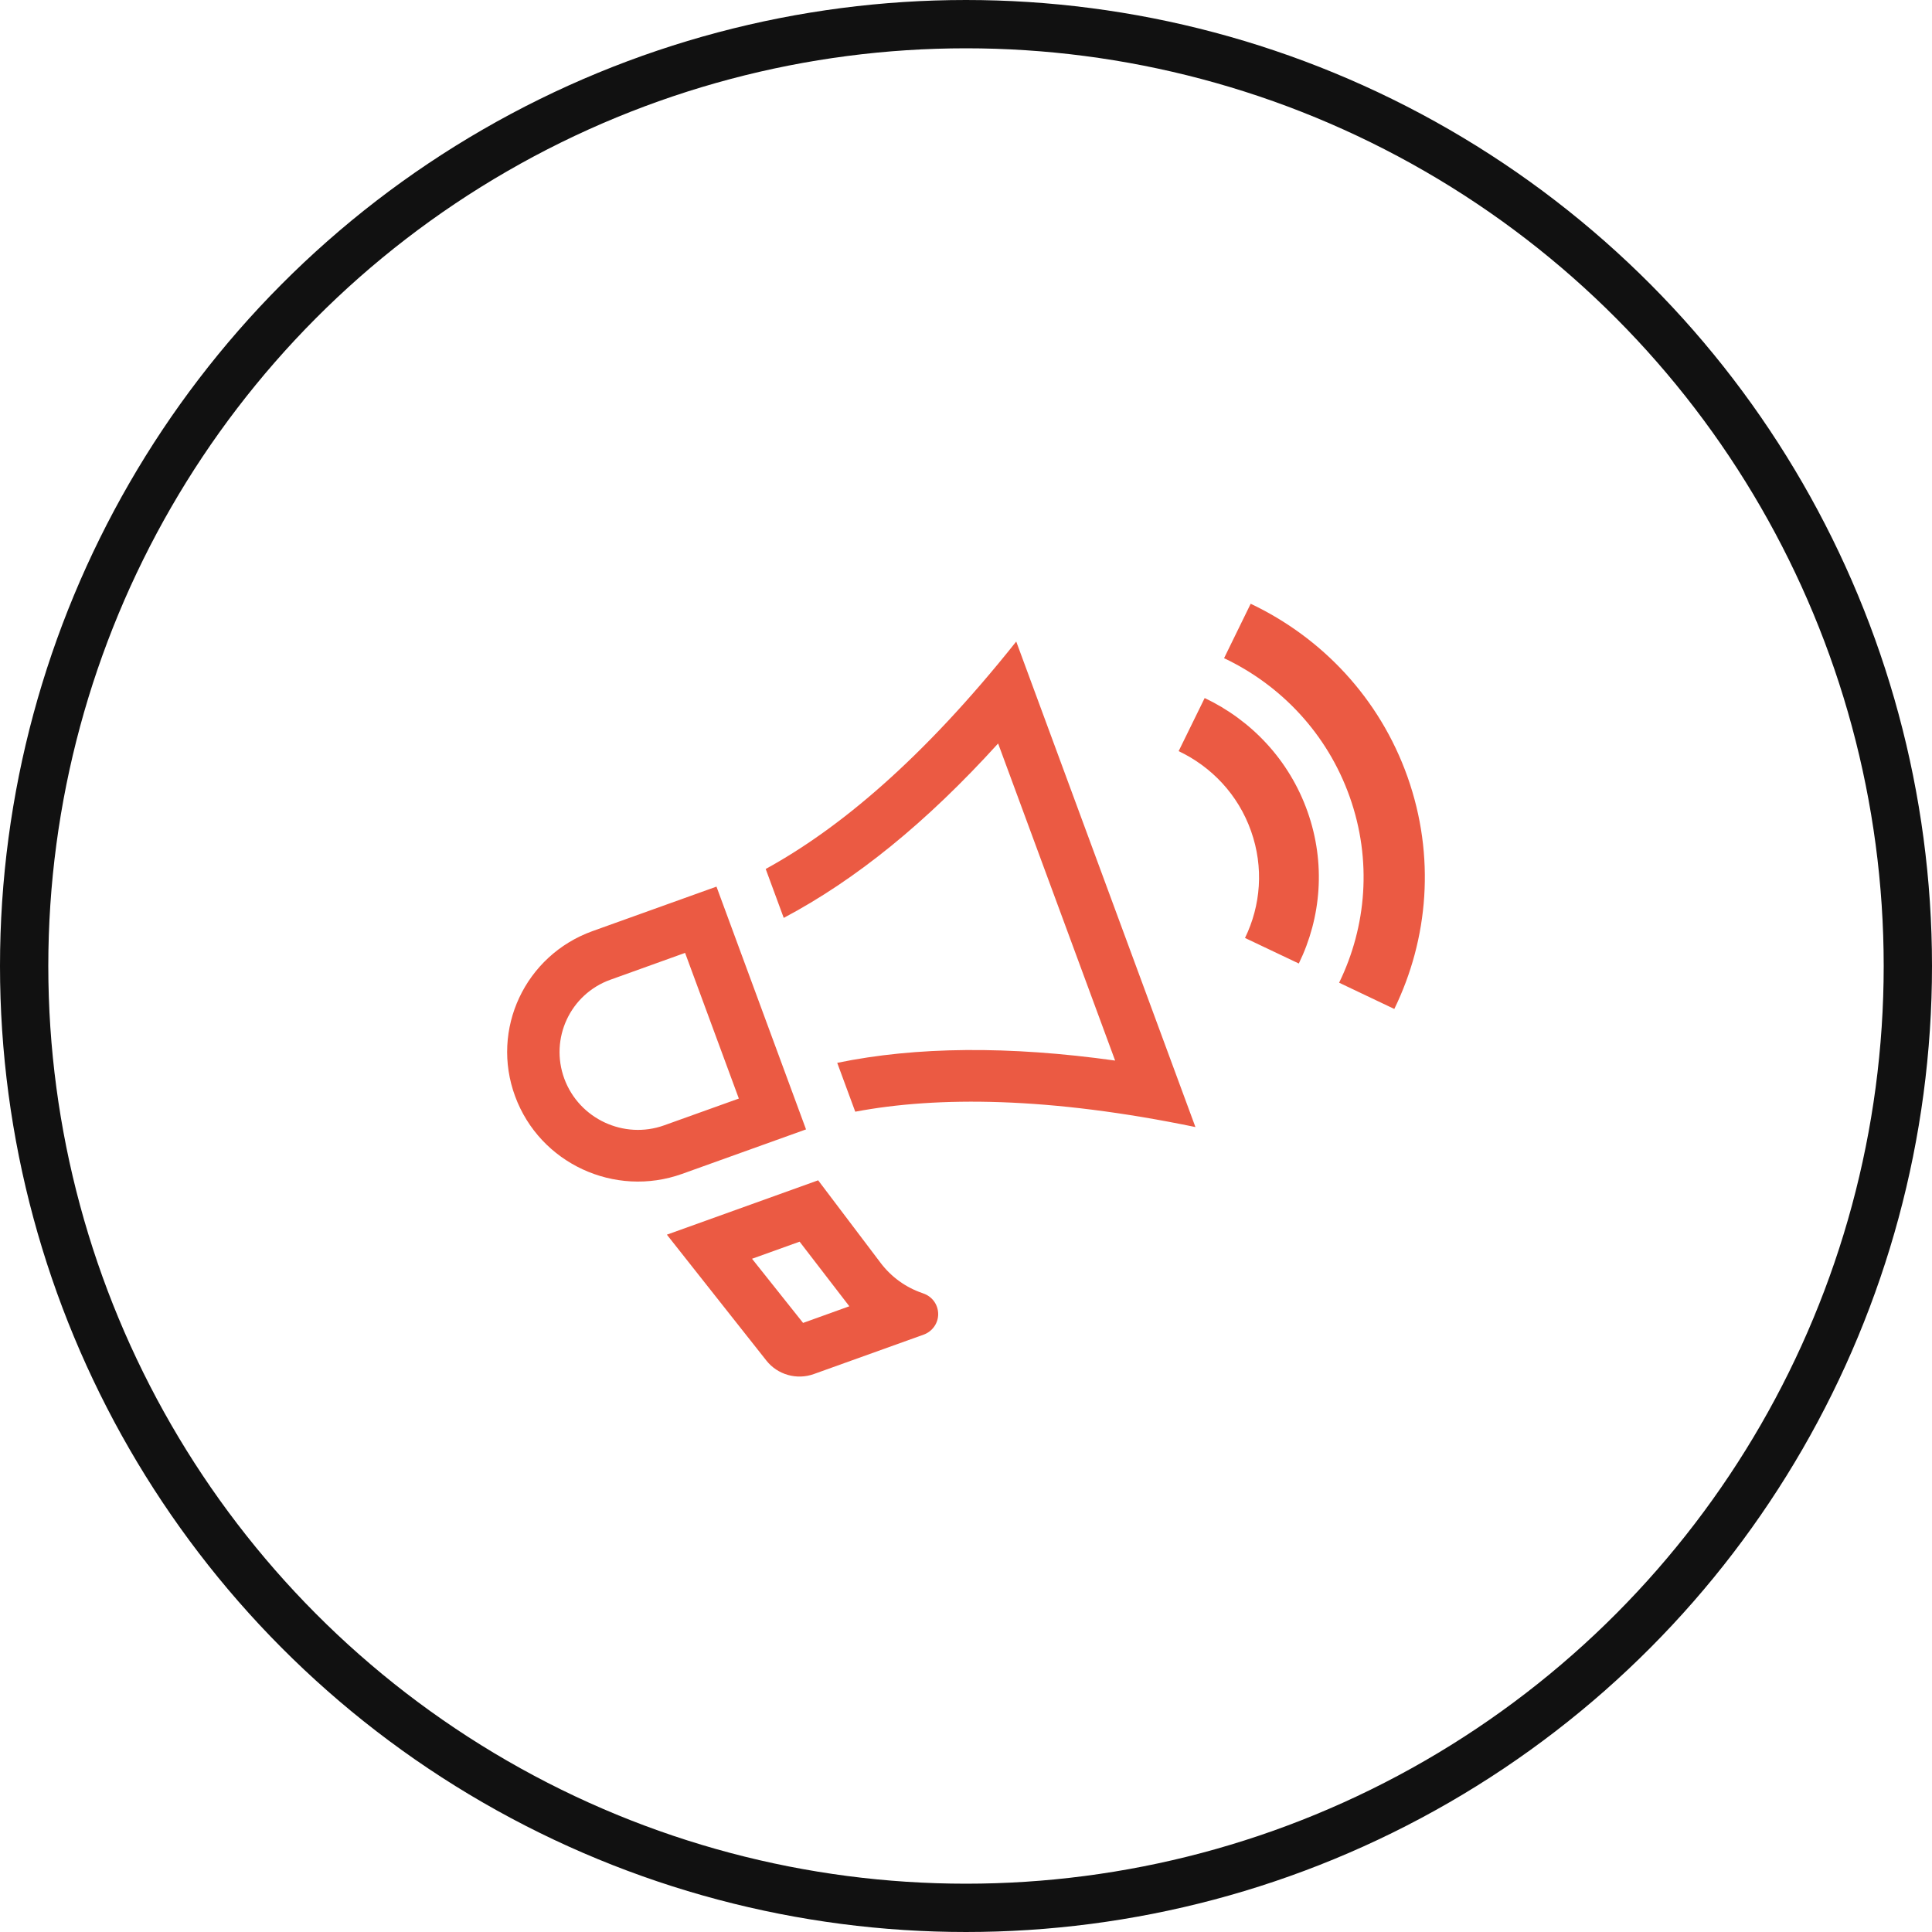
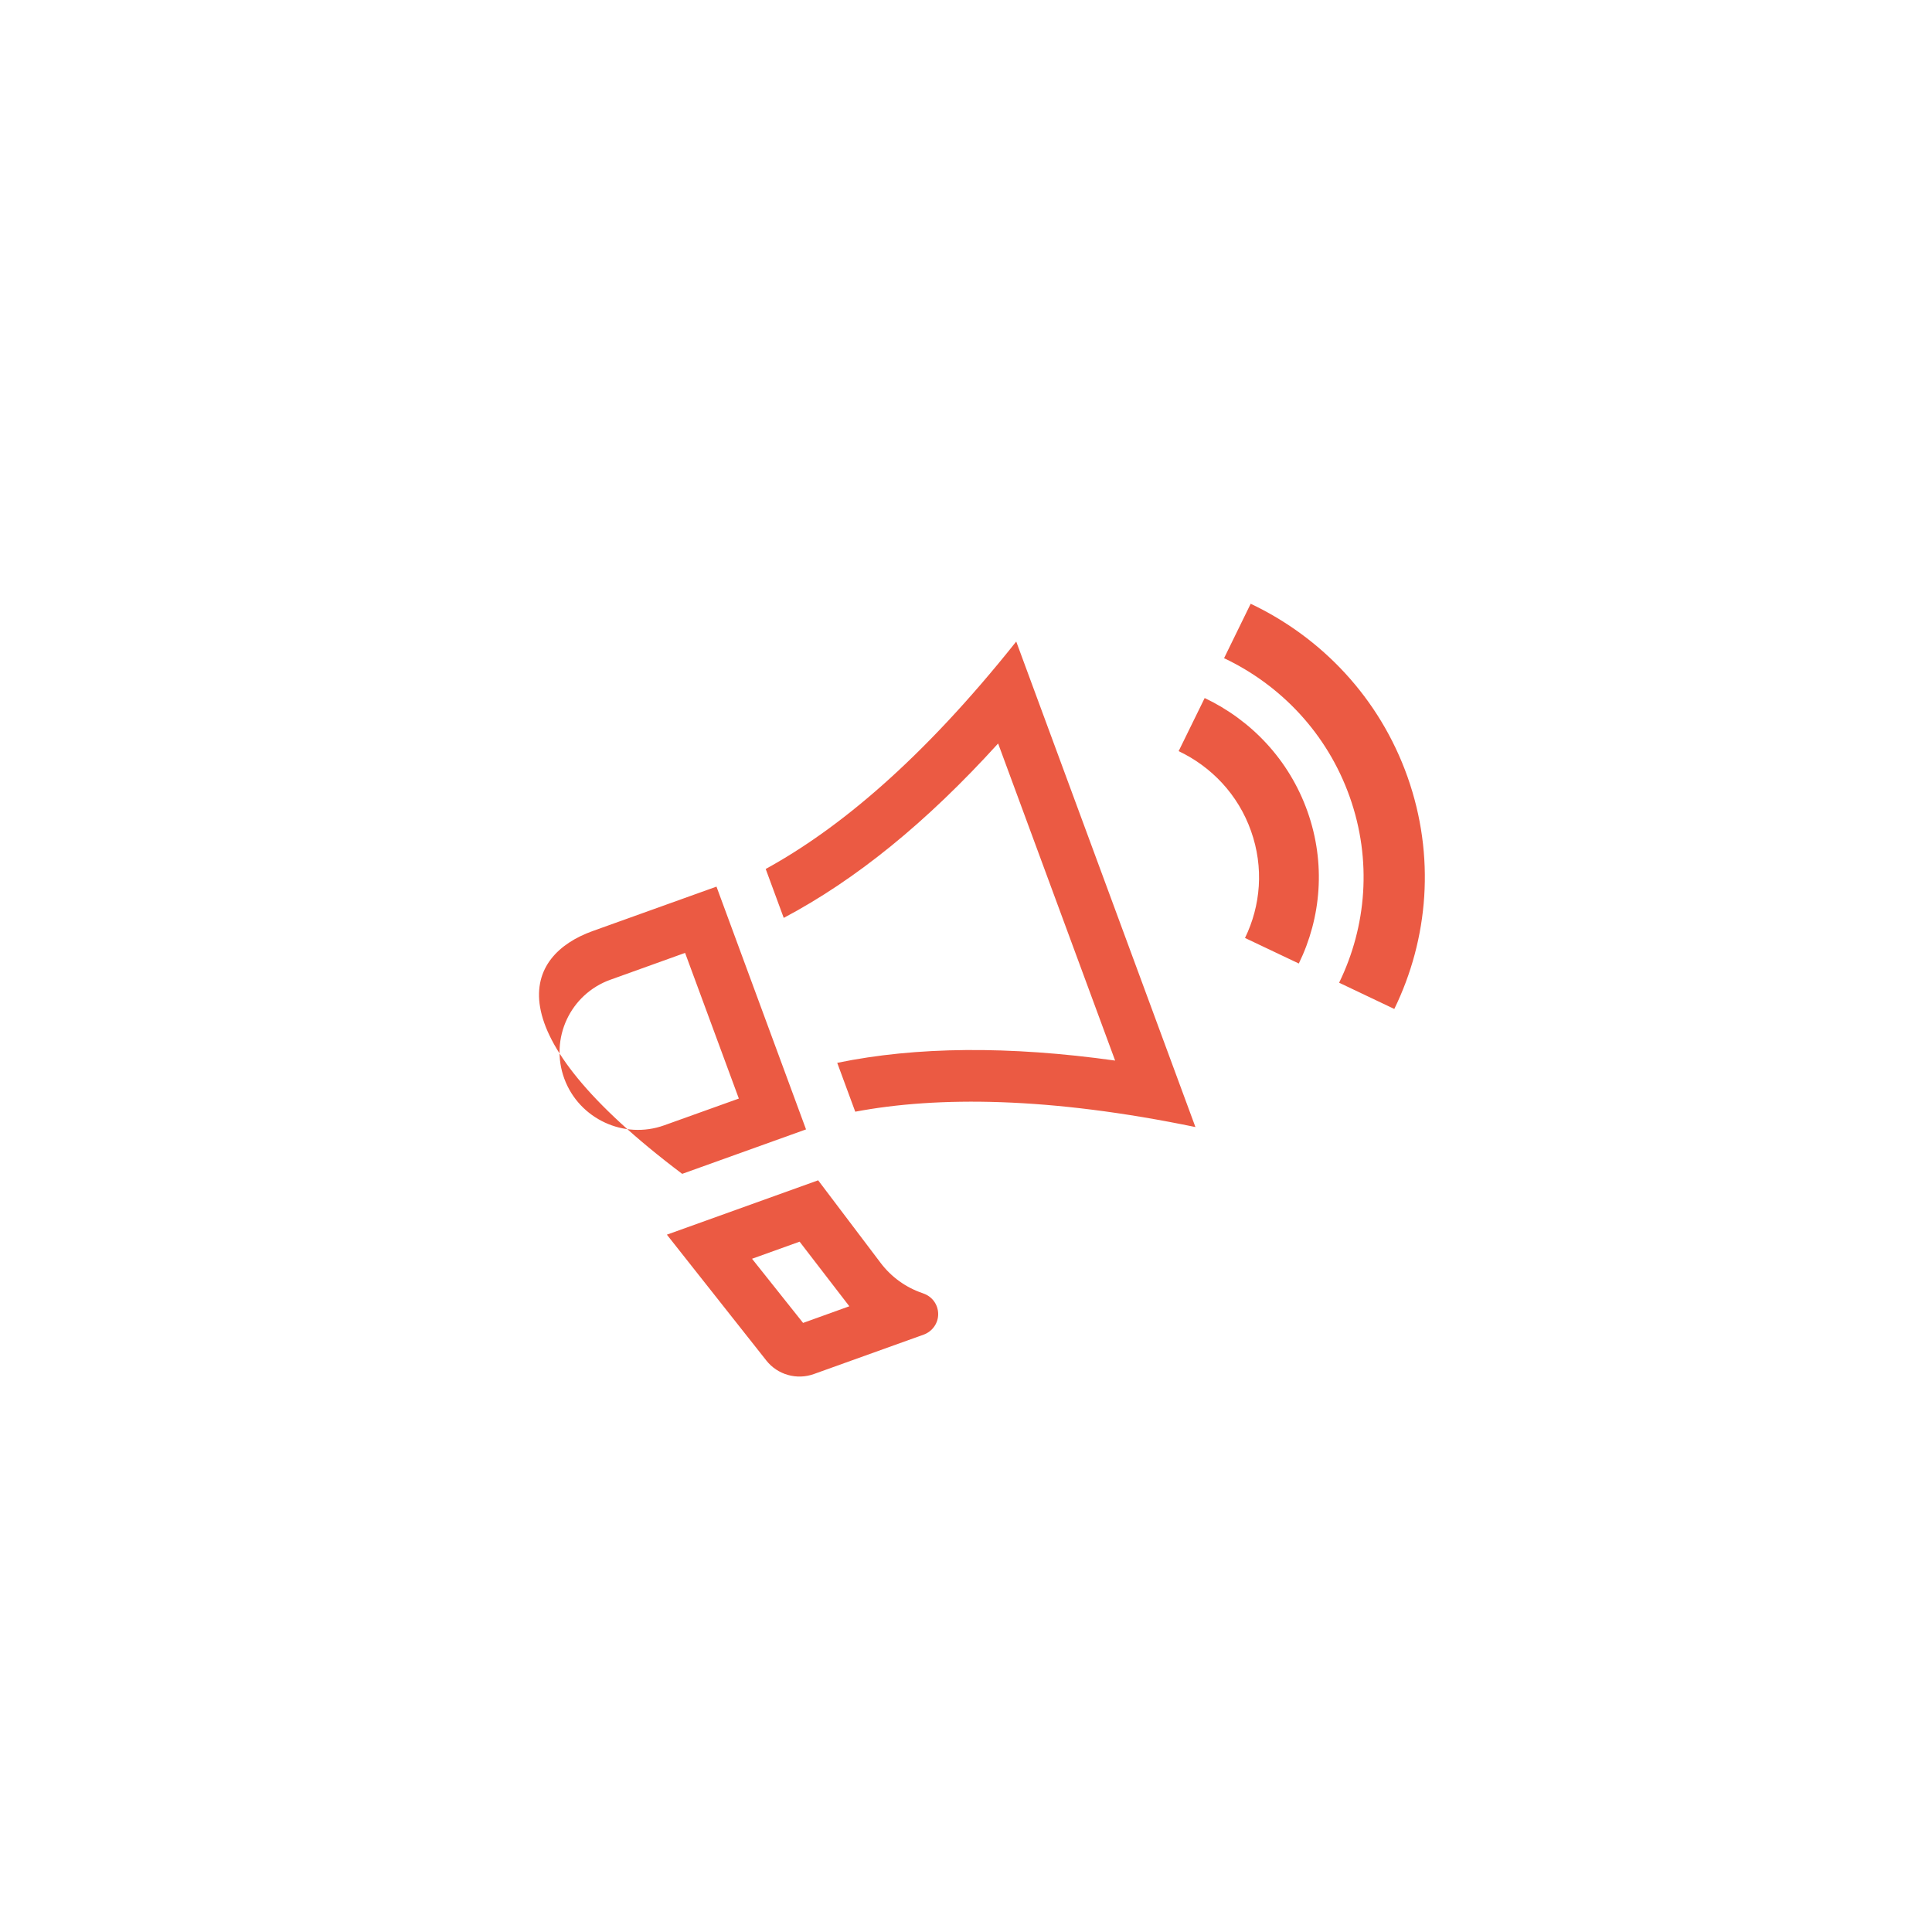
<svg xmlns="http://www.w3.org/2000/svg" width="80" height="80" viewBox="0 0 80 80" fill="none">
-   <path fill-rule="evenodd" clip-rule="evenodd" d="M50.686 27.254C53.039 28.37 54.958 30.374 55.889 32.998C56.82 35.621 56.582 38.372 55.45 40.692L57.735 41.779C59.149 38.879 59.443 35.447 58.283 32.17C57.121 28.893 54.725 26.395 51.788 25L50.686 27.254ZM48.805 31.103C50.16 31.745 51.268 32.898 51.802 34.41C52.339 35.92 52.204 37.502 51.553 38.839L53.781 39.897C54.708 37.998 54.902 35.749 54.141 33.604C53.379 31.456 51.807 29.818 49.883 28.904L48.805 31.103ZM29.668 36.713L33.376 46.766L28.248 48.607C25.453 49.61 22.354 48.173 21.331 45.398C20.305 42.623 21.741 39.559 24.538 38.554L29.668 36.713ZM23.368 44.669C22.755 43.005 23.61 41.164 25.279 40.567L28.368 39.457L30.594 45.489L27.503 46.597C25.838 47.195 23.982 46.33 23.368 44.669ZM49.5 46.669L42.08 26.565C38.166 31.483 34.702 34.339 31.706 35.982L32.453 38.008C35.435 36.429 38.359 34.061 41.33 30.786L46.175 43.916C41.785 43.302 37.93 43.336 34.668 44.01L35.414 46.033C38.828 45.389 43.451 45.417 49.5 46.669ZM38.196 53.545C37.506 53.31 36.906 52.876 36.47 52.301L33.878 48.874L27.614 51.125L31.736 56.341C32.201 56.927 32.993 57.15 33.698 56.897L38.245 55.265C38.608 55.134 38.852 54.79 38.848 54.408C38.845 54.023 38.601 53.684 38.232 53.559L38.196 53.545ZM31.14 52.123L33.254 54.779L35.169 54.09L33.11 51.415L31.14 52.123Z" fill="#EB5A43" />
-   <circle cx="40" cy="40" r="39" stroke="#111111" stroke-width="2" />
+   <path fill-rule="evenodd" clip-rule="evenodd" d="M50.686 27.254C53.039 28.37 54.958 30.374 55.889 32.998C56.82 35.621 56.582 38.372 55.45 40.692L57.735 41.779C59.149 38.879 59.443 35.447 58.283 32.17C57.121 28.893 54.725 26.395 51.788 25L50.686 27.254ZM48.805 31.103C50.16 31.745 51.268 32.898 51.802 34.41C52.339 35.92 52.204 37.502 51.553 38.839L53.781 39.897C54.708 37.998 54.902 35.749 54.141 33.604C53.379 31.456 51.807 29.818 49.883 28.904L48.805 31.103ZM29.668 36.713L33.376 46.766L28.248 48.607C20.305 42.623 21.741 39.559 24.538 38.554L29.668 36.713ZM23.368 44.669C22.755 43.005 23.61 41.164 25.279 40.567L28.368 39.457L30.594 45.489L27.503 46.597C25.838 47.195 23.982 46.33 23.368 44.669ZM49.5 46.669L42.08 26.565C38.166 31.483 34.702 34.339 31.706 35.982L32.453 38.008C35.435 36.429 38.359 34.061 41.33 30.786L46.175 43.916C41.785 43.302 37.93 43.336 34.668 44.01L35.414 46.033C38.828 45.389 43.451 45.417 49.5 46.669ZM38.196 53.545C37.506 53.31 36.906 52.876 36.47 52.301L33.878 48.874L27.614 51.125L31.736 56.341C32.201 56.927 32.993 57.15 33.698 56.897L38.245 55.265C38.608 55.134 38.852 54.79 38.848 54.408C38.845 54.023 38.601 53.684 38.232 53.559L38.196 53.545ZM31.14 52.123L33.254 54.779L35.169 54.09L33.11 51.415L31.14 52.123Z" fill="#EB5A43" />
</svg>